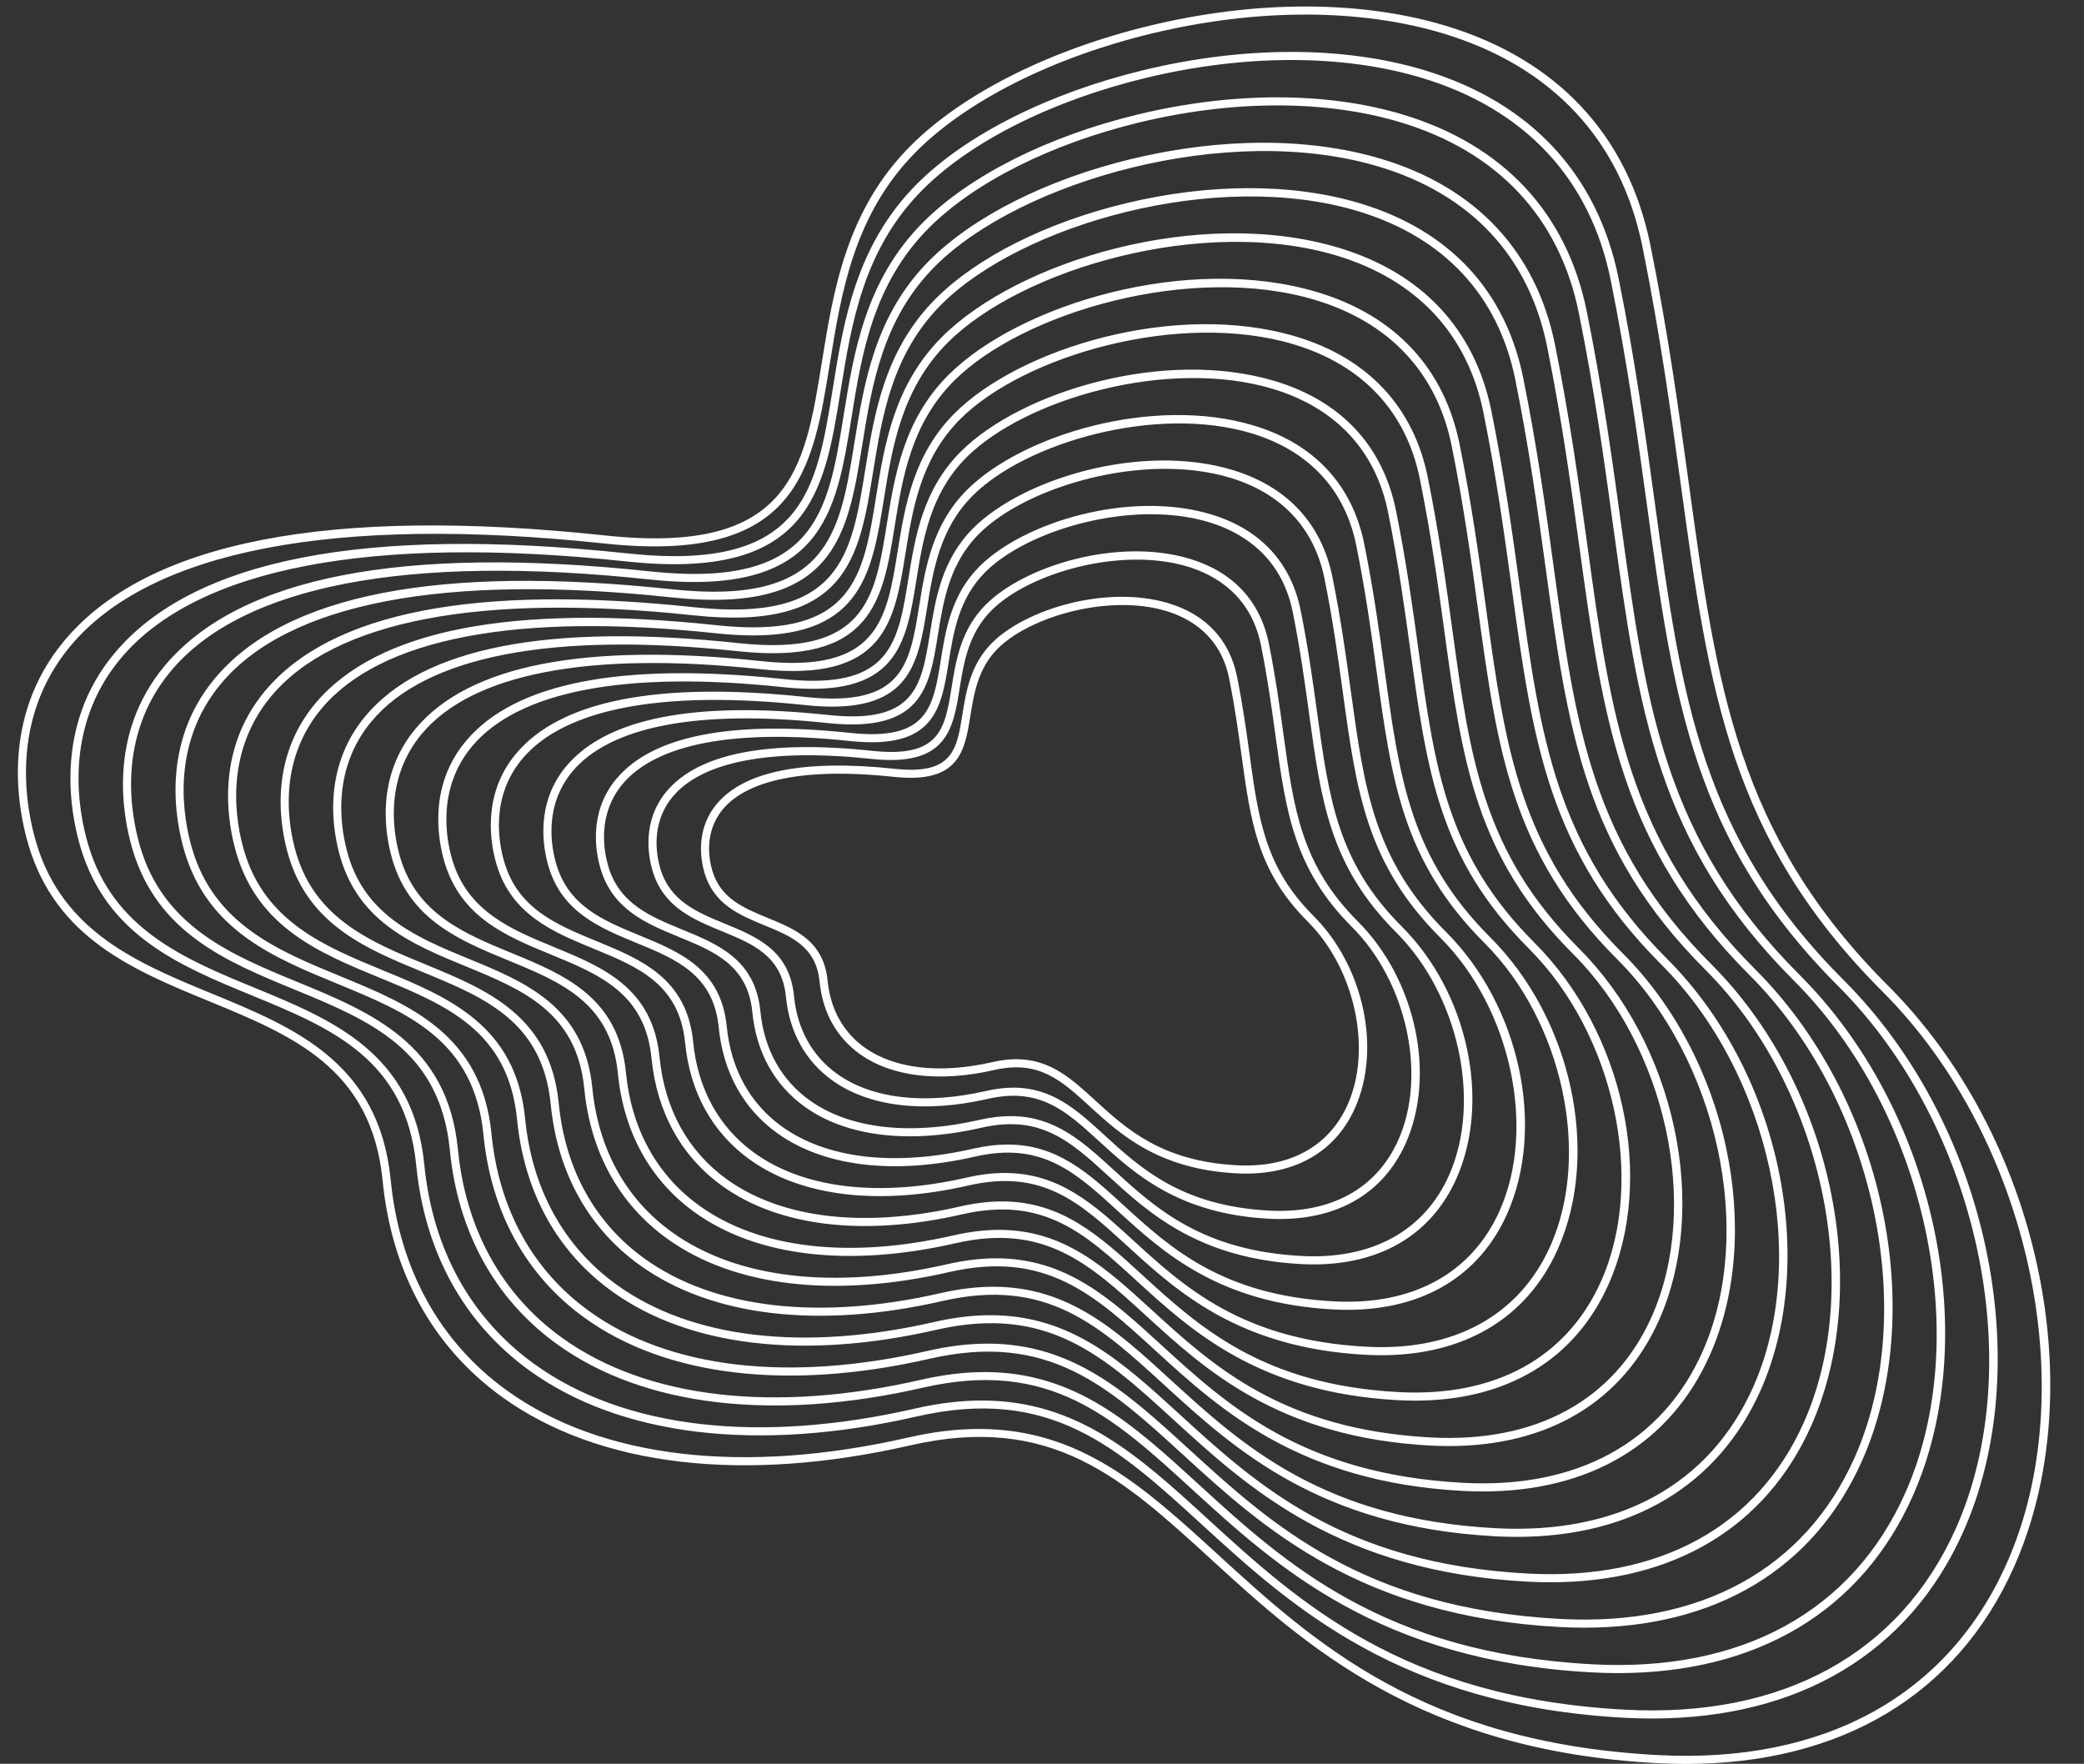
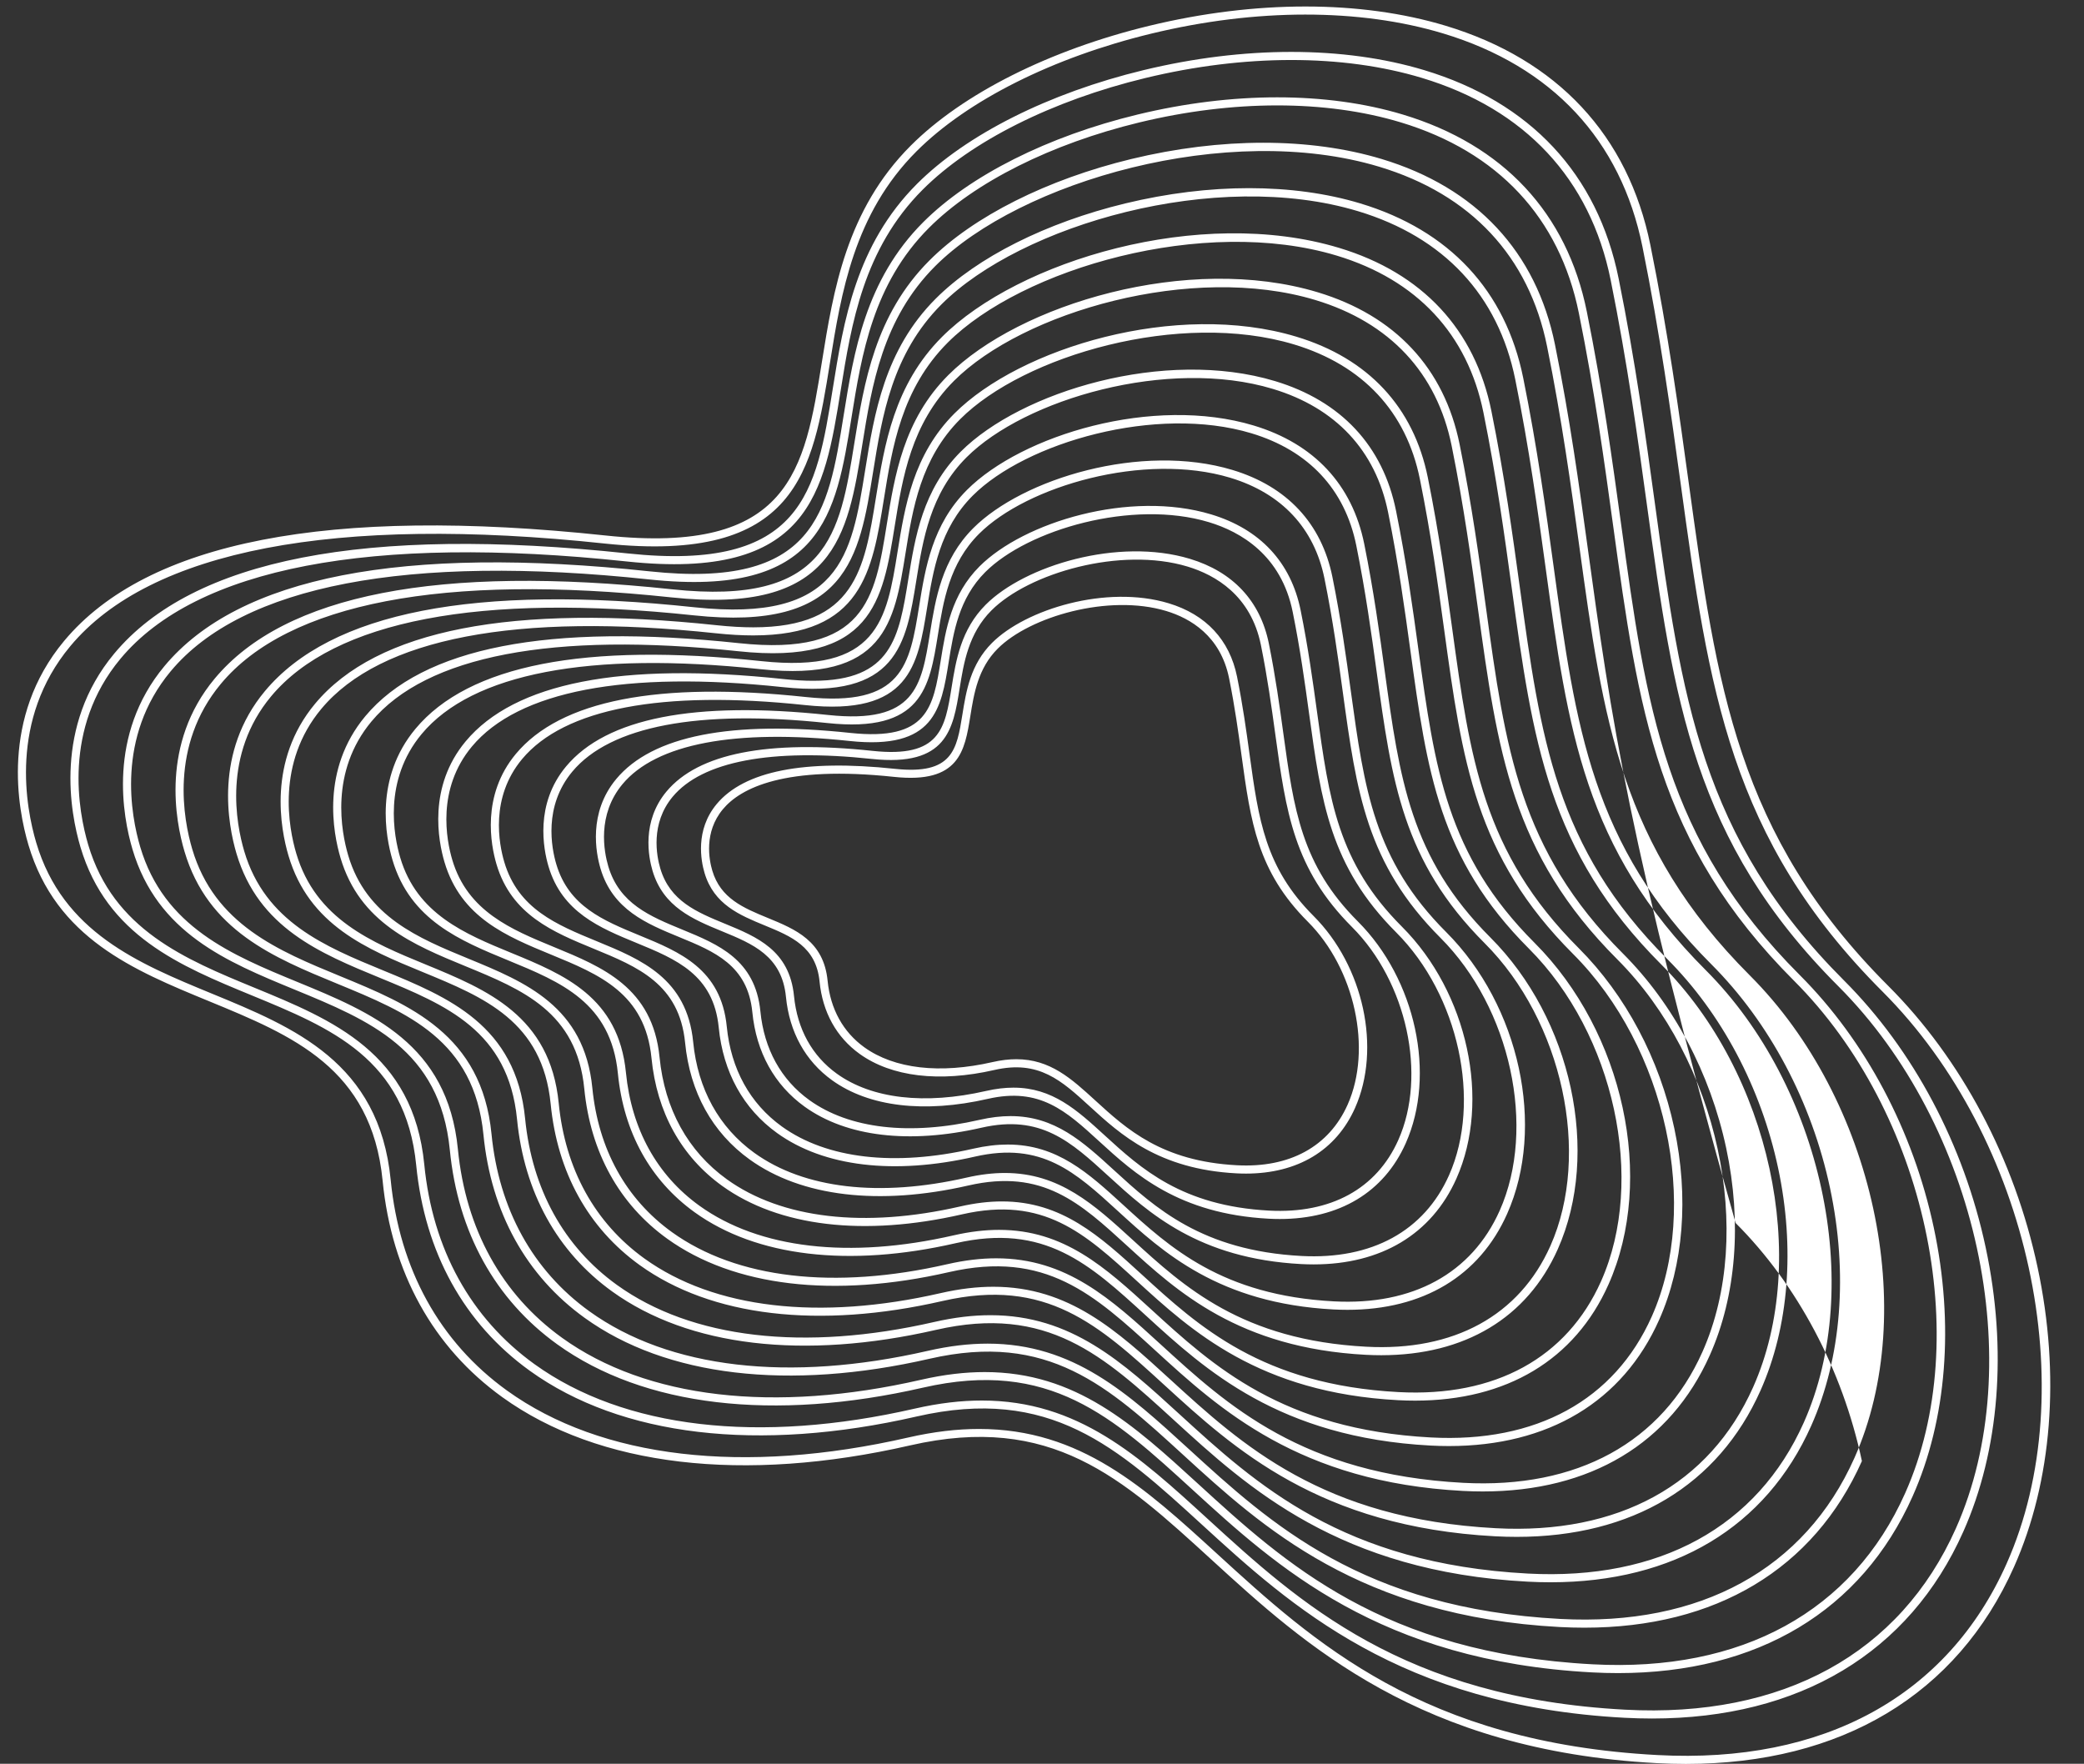
<svg xmlns="http://www.w3.org/2000/svg" height="433.9" preserveAspectRatio="xMidYMid meet" version="1.0" viewBox="-4.4 -1.6 512.7 433.9" width="512.7" zoomAndPan="magnify">
  <rect x="-4.4" y="-1.6" width="512.7" height="433.9" fill="#333333" stroke="none" />
  <g id="change1_1">
-     <path d="M496.886,310.198c-5.684-26.658-18.737-51.263-36.758-69.283c-37.172-37.172-42.17-73.524-49.087-123.838 c-2.374-17.272-5.066-36.849-9.413-58.356c-5.463-27.025-22.891-45.695-50.399-53.993c-20.905-6.304-46.771-6.303-72.839,0.006 c-24.512,5.933-45.916,16.68-58.723,29.488c-15.865,15.865-19.05,35.688-21.859,53.178c-4.271,26.592-7.658,47.595-53.274,42.728 c-67.983-7.25-112.785,1.485-133.171,25.961c-15.73,18.885-11.372,41.366-8.768,50.154c6.809,22.979,25.918,30.842,44.398,38.445 c20.577,8.466,40.013,16.463,42.734,44.135c2.222,22.591,12.407,41.017,29.454,53.286c23.673,17.039,59.295,21.254,100.311,11.863 c34.728-7.951,52.133,7.967,74.166,28.12c22.867,20.917,51.327,46.951,109.58,50.047c2.409,0.127,4.778,0.192,7.116,0.192 c38.203-0.002,66.714-17.031,80.716-48.446C500.459,362.818,502.524,336.65,496.886,310.198z M489.252,383.073 c-14.497,32.531-45.001,49.272-85.907,47.075c-57.54-3.058-84.529-27.746-108.341-49.527c-17.775-16.26-33.551-30.692-58.555-30.692 c-5.341,0-11.107,0.659-17.4,2.1c-40.446,9.258-75.502,5.162-98.702-11.538c-16.569-11.925-26.471-29.859-28.636-51.864 c-2.839-28.864-23.743-37.465-43.959-45.783c-18.047-7.426-36.708-15.103-43.246-37.169c-2.513-8.481-6.726-30.167,8.389-48.313 c19.653-23.595,65.103-32.329,131.428-25.255c47.506,5.068,51.19-17.852,55.452-44.393c2.762-17.192,5.892-36.677,21.3-52.086 c12.556-12.556,33.617-23.112,57.782-28.961c25.727-6.227,51.225-6.238,71.795-0.034c26.762,8.073,43.714,26.22,49.022,52.481 c4.335,21.445,7.022,40.989,9.393,58.232c6.969,50.699,12.006,87.329,49.652,124.975 C494.893,278.497,508.305,340.322,489.252,383.073z M449.254,239.593c-35.231-35.231-39.968-69.688-46.524-117.378 c-2.252-16.377-4.803-34.938-8.925-55.33c-5.184-25.641-21.719-43.356-47.819-51.229c-19.824-5.98-44.358-5.979-69.084,0.004 c-23.248,5.626-43.549,15.821-55.698,27.97c-15.053,15.053-18.073,33.856-20.738,50.446c-4.046,25.184-7.255,45.071-50.451,40.467 c-64.468-6.872-106.961,1.412-126.303,24.632c-14.928,17.923-10.792,39.257-8.322,47.597c6.463,21.81,24.591,29.27,42.123,36.484 c19.494,8.021,37.906,15.596,40.483,41.799c2.108,21.434,11.772,38.916,27.946,50.558c22.455,16.163,56.245,20.159,95.145,11.254 c32.897-7.534,49.391,7.552,70.268,26.648c21.687,19.837,48.676,44.526,103.924,47.463c2.286,0.121,4.532,0.182,6.75,0.181 c36.24-0.002,63.29-16.158,76.572-45.962c8.905-19.981,10.863-44.803,5.515-69.892C478.727,280.022,466.345,256.685,449.254,239.593 z M476.782,374.386c-13.736,30.822-42.639,46.68-81.397,44.602c-54.534-2.899-80.115-26.297-102.684-46.943 c-16.861-15.423-31.822-29.112-55.546-29.112c-5.068,0-10.54,0.626-16.512,1.993c-38.335,8.775-71.552,4.894-93.535-10.929 c-15.697-11.298-25.077-28.288-27.128-49.136c-2.694-27.395-22.527-35.556-41.707-43.447c-17.099-7.036-34.78-14.311-40.972-35.207 c-2.38-8.033-6.371-28.571,7.942-45.756c18.622-22.356,61.69-30.626,124.56-23.926c45.086,4.811,48.585-16.944,52.63-42.131 c2.618-16.292,5.583-34.756,20.18-49.353c11.897-11.897,31.856-21.9,54.759-27.443c24.382-5.9,48.545-5.913,68.04-0.032 c25.353,7.647,41.412,24.839,46.44,49.716c4.11,20.331,6.656,38.859,8.904,55.206c6.61,48.075,11.385,82.811,47.089,118.515 C482.127,275.283,494.837,333.872,476.782,374.386z M394.419,127.352c-2.128-15.481-4.541-33.026-8.436-52.303 c-4.903-24.258-20.546-41.016-45.236-48.464c-18.749-5.655-41.95-5.655-65.33,0.003c-21.984,5.321-41.184,14.962-52.674,26.453 c-14.241,14.241-17.097,32.024-19.618,47.713c-3.82,23.777-6.848,42.551-47.629,38.205c-60.959-6.504-101.14,1.339-119.434,23.301 c-14.129,16.963-10.215,37.15-7.877,45.042c6.116,20.64,23.264,27.696,39.848,34.52c18.411,7.575,35.8,14.73,38.233,39.466 c1.994,20.276,11.137,36.814,26.438,47.827c21.238,15.287,53.194,19.069,89.977,10.647c31.08-7.111,46.652,7.137,66.372,25.176 c20.506,18.757,46.025,42.1,98.266,44.877c2.162,0.115,4.287,0.171,6.385,0.171c34.277-0.001,59.862-15.283,72.426-43.475 c8.423-18.898,10.275-42.372,5.217-66.1c-5.096-23.908-16.805-45.976-32.968-62.14C405.092,204.984,400.615,172.421,394.419,127.352 z M464.312,365.701c-12.975,29.111-40.257,44.082-76.887,42.125c-51.528-2.738-75.7-24.849-97.026-44.357 c-15.947-14.587-30.098-27.534-52.537-27.534c-4.795,0-9.973,0.592-15.624,1.886c-36.22,8.29-67.602,4.625-88.37-10.322 c-14.823-10.67-23.683-26.716-25.619-46.405c-2.55-25.929-21.313-33.648-39.458-41.114c-16.15-6.646-32.85-13.517-38.695-33.243 c-2.247-7.585-6.015-26.978,7.498-43.201c17.59-21.118,58.291-28.927,117.69-22.596c42.672,4.554,45.978-16.033,49.808-39.87 c2.472-15.391,5.274-32.836,19.059-46.621c11.239-11.239,30.096-20.688,51.735-25.925c23.04-5.577,45.868-5.587,64.286-0.032 c23.944,7.223,39.11,23.459,43.859,46.952c3.884,19.215,6.292,36.728,8.416,52.179c6.249,45.454,10.764,78.296,44.526,112.057 C469.361,272.07,481.371,327.425,464.312,365.701z M386.108,132.49c-2.005-14.584-4.278-31.114-7.948-49.276 c-4.624-22.874-19.374-38.678-42.655-45.701c-17.673-5.33-39.541-5.329-61.576,0.002c-20.722,5.015-38.818,14.104-49.65,24.936 c-13.429,13.429-16.122,30.191-18.497,44.979c-3.591,22.369-6.441,40.033-44.806,35.945c-57.449-6.128-95.319,1.266-112.565,21.973 c-13.327,16.001-9.636,35.042-7.431,42.485c5.769,19.471,21.937,26.123,37.572,32.557c17.328,7.129,33.694,13.863,35.983,37.131 c1.88,19.118,10.501,34.712,24.931,45.098c20.022,14.411,50.138,17.977,84.812,10.04c29.241-6.692,43.907,6.72,62.474,23.703 c19.324,17.676,43.373,39.675,92.609,42.293c2.036,0.108,4.042,0.161,6.018,0.161c32.318,0,56.436-14.41,68.282-40.992 c7.939-17.814,9.686-39.941,4.919-62.305c-4.804-22.534-15.84-43.333-31.074-58.568C396.16,205.606,391.944,174.937,386.108,132.49z M451.842,357.013c-12.212,27.401-37.911,41.488-72.377,39.652c-48.523-2.579-71.286-23.401-91.37-41.772 c-15.031-13.749-28.372-25.954-49.528-25.954c-4.523,0-9.405,0.558-14.736,1.779c-34.102,7.805-63.652,4.356-83.203-9.715 c-13.952-10.041-22.29-25.145-24.113-43.676c-2.406-24.461-20.097-31.74-37.206-38.779c-15.203-6.256-30.922-12.723-36.42-31.28 c-2.115-7.136-5.66-25.382,7.051-40.644c16.558-19.879,54.877-27.234,110.822-21.267c40.272,4.298,43.373-15.124,46.985-37.609 c2.328-14.49,4.966-30.914,17.939-43.887c20.815-20.814,71.956-35.687,109.241-24.439c22.536,6.798,36.809,22.078,41.278,44.188 c3.658,18.1,5.927,34.597,7.928,49.152c5.889,42.832,10.143,73.779,41.963,105.599C456.595,268.857,467.903,320.976,451.842,357.013 z M377.797,137.628c-1.882-13.688-4.014-29.202-7.46-46.249c-4.344-21.491-18.202-36.339-40.075-42.937 c-16.598-5.008-37.131-5.005-57.821,0c-19.457,4.71-36.451,13.245-46.625,23.419c-12.618,12.617-15.146,28.359-17.378,42.248 c-3.366,20.96-6.025,37.509-41.983,33.682c-53.938-5.753-89.495,1.194-105.695,20.642c-12.528,15.04-9.059,32.934-6.986,39.93 c5.423,18.302,20.61,24.551,35.297,30.594c16.244,6.684,31.587,12.996,33.732,34.798c1.766,17.96,9.866,32.611,23.423,42.368 c18.806,13.534,47.091,16.883,79.645,9.431c27.411-6.277,41.167,6.305,58.578,22.231c18.143,16.596,40.723,37.251,86.952,39.708 c1.912,0.101,3.796,0.152,5.651,0.152c30.356,0,53.01-13.536,64.139-38.507c7.457-16.731,9.097-37.51,4.62-58.512 c-4.51-21.16-14.874-40.692-29.179-54.998C387.228,206.226,383.272,177.453,377.797,137.628z M439.372,348.328 c-11.45,25.69-35.545,38.889-67.866,37.176c-45.516-2.419-66.871-21.953-85.712-39.188c-14.116-12.913-26.646-24.374-46.519-24.374 c-4.251,0-8.838,0.524-13.848,1.671c-31.991,7.321-59.704,4.087-78.036-9.108c-13.079-9.413-20.896-23.572-22.605-40.945 c-2.262-22.993-18.882-29.832-34.955-36.446c-14.254-5.864-28.994-11.929-34.145-29.318c-1.981-6.688-5.305-23.788,6.606-38.089 c15.526-18.64,51.476-25.531,103.953-19.937c37.846,4.04,40.767-14.215,44.163-35.346c2.183-13.591,4.656-28.994,16.818-41.155 c19.521-19.521,67.488-33.47,102.462-22.921c21.126,6.373,34.508,20.697,38.697,41.425c3.434,16.985,5.562,32.466,7.439,46.125 c5.528,40.21,9.522,69.262,39.4,99.139C443.828,265.643,454.435,314.528,439.372,348.328z M369.487,142.767 c-1.759-12.792-3.753-27.291-6.972-43.223c-4.064-20.108-17.029-33.999-37.492-40.172c-34.304-10.349-79.004,3.236-97.668,21.901 c-11.806,11.806-14.17,26.527-16.256,39.515c-2.834,17.642-5.125,31.94-30.184,31.938c-2.714,0-5.699-0.168-8.976-0.517 c-50.425-5.377-83.675,1.122-98.828,19.313c-11.726,14.078-8.48,30.825-6.541,37.373c5.077,17.132,19.283,22.978,33.023,28.631 c15.161,6.238,29.481,12.131,31.481,32.463c1.653,16.803,9.23,30.509,21.914,39.638c17.589,12.66,44.039,15.796,74.479,8.825 c25.584-5.856,38.424,5.889,54.681,20.759c16.961,15.516,38.071,34.825,81.294,37.123c1.789,0.094,3.55,0.142,5.286,0.142 c28.393,0,49.584-12.663,59.995-36.022c6.972-15.646,8.507-35.079,4.321-54.717c-4.218-19.785-13.908-38.049-27.286-51.426 C378.296,206.847,374.601,179.969,369.487,142.767z M426.902,339.641c-10.687,23.981-33.171,36.318-63.356,34.702 c-42.51-2.259-62.457-20.505-80.055-36.602c-13.201-12.076-24.919-22.795-43.509-22.795c-3.977,0-8.271,0.49-12.96,1.564 c-29.871,6.839-55.752,3.821-72.871-8.501c-12.206-8.786-19.5-22-21.095-38.216c-2.117-21.525-17.667-27.924-32.706-34.111 c-13.306-5.474-27.065-11.136-31.87-27.355c-1.849-6.24-4.949-22.192,6.161-35.531c14.492-17.402,48.065-23.837,97.084-18.608 c3.347,0.357,6.397,0.528,9.187,0.527c26.748-0.002,29.275-15.702,32.152-33.612c2.038-12.69,4.348-27.074,15.698-38.423 c18.232-18.23,63.028-31.251,95.684-21.403c19.717,5.949,32.206,19.317,36.115,38.66c3.208,15.871,5.197,30.337,6.952,43.1 c5.168,37.588,8.901,64.745,36.836,92.679C431.061,262.431,440.968,308.079,426.902,339.641z M361.176,147.905 c-1.636-11.896-3.489-25.38-6.484-40.197c-3.785-18.725-15.858-31.661-34.914-37.41c-31.919-9.627-73.518,3.013-90.886,20.383 c-10.994,10.994-13.195,24.695-15.136,36.783c-2.914,18.145-5.223,32.475-36.338,29.159c-46.912-5.007-77.853,1.047-91.958,17.984 c-10.926,13.117-7.902,28.717-6.095,34.816c4.73,15.963,17.956,21.406,30.747,26.668c14.077,5.793,27.374,11.264,29.23,30.129 c1.539,15.645,8.595,28.408,20.406,36.909c16.372,11.782,40.986,14.702,69.313,8.217c23.755-5.439,35.682,5.473,50.783,19.287 c15.781,14.435,35.42,32.4,75.638,34.538c1.665,0.089,3.304,0.132,4.92,0.132c26.431-0.001,46.157-11.789,55.85-33.538 c6.49-14.562,7.919-32.647,4.022-50.923c-3.925-18.411-12.942-35.406-25.391-47.855C369.365,207.469,365.93,182.485,361.176,147.905 z M414.432,330.955c-9.926,22.27-30.815,33.718-58.845,32.226c-39.505-2.099-58.043-19.056-74.398-34.018 c-12.287-11.24-23.191-21.216-40.502-21.216c-3.704,0-7.704,0.457-12.071,1.457c-27.759,6.354-51.805,3.551-67.704-7.893 c-11.333-8.157-18.106-20.428-19.588-35.486c-1.973-20.057-16.452-26.015-30.455-31.777c-12.357-5.084-25.136-10.342-29.595-25.392 c-1.716-5.792-4.595-20.597,5.715-32.976c13.461-16.163,44.662-22.138,90.216-17.277c33.002,3.525,35.558-12.395,38.516-30.823 c1.894-11.79,4.041-25.152,14.578-35.691c16.936-16.937,58.556-29.037,88.903-19.884c18.308,5.523,29.905,17.936,33.535,35.897 c2.983,14.755,4.832,28.207,6.464,40.074c4.807,34.965,8.281,60.227,34.273,86.219C418.295,259.217,427.501,301.631,414.432,330.955 z M352.865,153.043c-1.513-11-3.227-23.469-5.996-37.171c-3.506-17.342-14.686-29.321-32.333-34.644 c-29.539-8.912-68.032,2.79-84.107,18.865c-10.182,10.181-12.219,22.863-14.016,34.05c-2.689,16.738-4.82,29.956-33.516,26.897 c-43.404-4.631-72.03,0.975-85.09,16.654c-10.125,12.156-7.324,26.61-5.65,32.26c4.384,14.794,16.629,19.833,28.472,24.705 c12.994,5.347,25.269,10.397,26.98,27.795c1.425,14.488,7.96,26.306,18.898,34.179c15.154,10.906,37.932,13.61,64.146,7.61 c21.931-5.019,32.941,5.059,46.887,17.814c14.598,13.355,32.768,29.975,69.98,31.954c1.542,0.082,3.057,0.123,4.553,0.123 c24.468-0.001,42.732-10.917,51.706-31.054c6.007-13.479,7.329-30.216,3.725-47.129c-3.632-17.037-11.977-32.764-23.497-44.284 C360.432,208.09,357.259,185.001,352.865,153.043z M401.961,322.268c-9.164,20.562-28.452,31.13-54.335,29.752 c-36.498-1.94-53.628-17.609-68.741-31.433c-11.372-10.402-21.467-19.636-37.492-19.636c-3.432,0-7.137,0.423-11.183,1.35 c-25.645,5.869-47.855,3.285-62.539-7.286c-10.46-7.529-16.711-18.855-18.079-32.756c-1.829-18.59-15.237-24.107-28.205-29.442 c-11.409-4.695-23.207-9.549-27.32-23.43c-1.584-5.343-4.239-19.002,5.27-30.419c12.43-14.922,41.25-20.435,83.347-15.949 c30.592,3.267,32.951-11.487,35.695-28.562c1.749-10.89,3.731-23.231,13.457-32.957c15.644-15.645,54.09-26.823,82.123-18.367 c16.9,5.098,27.605,16.556,30.955,33.133c2.758,13.64,4.467,26.076,5.975,37.048c4.446,32.343,7.659,55.71,31.709,79.76 C405.528,256.004,414.034,295.182,401.961,322.268z M344.554,158.18c-1.389-10.104-2.964-21.556-5.508-34.143 c-3.226-15.958-13.514-26.982-29.751-31.881c-27.157-8.19-62.549,2.567-77.329,17.346c-9.37,9.37-11.243,21.03-12.895,31.317 c-2.299,14.313-4.021,25.058-23.419,25.056c-2.19,0-4.608-0.137-7.274-0.421c-39.891-4.254-66.207,0.902-78.221,15.325 c-9.323,11.194-6.745,24.502-5.204,29.704c4.037,13.625,15.303,18.26,26.196,22.742c11.912,4.901,23.163,9.531,24.73,25.461 c1.311,13.33,7.325,24.205,17.39,31.45c13.937,10.031,34.881,12.519,58.98,7.003c20.099-4.6,30.197,4.642,42.988,16.342 c13.419,12.275,30.118,27.55,64.324,29.368c1.417,0.075,2.811,0.113,4.188,0.112c22.505-0.001,39.305-10.043,47.562-28.569 c11.577-25.975,3.762-62.109-18.176-84.047C351.501,208.711,348.587,187.515,344.554,158.18z M389.492,313.581 c-8.402,18.851-26.077,28.543-49.825,27.278c-33.492-1.78-49.213-16.16-63.084-28.848c-10.458-9.566-19.738-18.056-34.482-18.056 c-3.159,0-6.571,0.39-10.296,1.243c-23.531,5.385-43.906,3.013-57.372-6.678c-9.587-6.901-15.317-17.284-16.571-30.028 c-1.685-17.123-14.023-22.198-25.954-27.108c-10.462-4.304-21.278-8.755-25.044-21.467c-1.45-4.895-3.883-17.408,4.825-27.862 c11.397-13.685,37.841-18.739,76.478-14.62c28.168,3.003,30.346-10.576,32.872-26.3c1.605-9.989,3.423-21.31,12.337-30.224 c14.352-14.351,49.62-24.607,75.345-16.847c15.49,4.673,25.302,15.174,28.373,30.368c2.532,12.526,4.102,23.944,5.487,34.02 c4.086,29.72,7.039,51.194,29.146,73.302C392.763,252.789,400.567,288.733,389.492,313.581z M336.243,163.319 c-1.266-9.209-2.701-19.645-5.019-31.117c-2.946-14.575-12.342-24.644-27.17-29.117c-24.781-7.475-57.067,2.344-70.55,15.828 c-8.559,8.558-10.267,19.197-11.776,28.585c-2.324,14.466-4.013,24.911-27.87,22.373c-36.381-3.881-60.385,0.83-71.351,13.994 c-8.523,10.234-6.168,22.396-4.759,27.149c3.69,12.455,13.976,16.687,23.922,20.779c10.828,4.455,21.056,8.664,22.479,23.126 c1.197,12.172,6.689,22.103,15.882,28.719c12.721,9.157,31.833,11.426,53.812,6.395c18.268-4.182,27.456,4.226,39.092,14.87 c12.238,11.194,27.466,25.125,58.666,26.784c1.294,0.068,2.565,0.102,3.822,0.102c20.542-0.001,35.879-9.17,43.417-26.084 c10.564-23.7,3.436-56.666-16.58-76.682C342.57,209.332,339.916,190.032,336.243,163.319z M377.022,304.895 c-7.641,17.141-23.746,25.962-45.315,24.802c-30.487-1.62-44.798-14.712-57.426-26.263c-9.543-8.729-18.014-16.478-31.474-16.478 c-2.886,0-6.003,0.356-9.408,1.136c-21.416,4.902-39.956,2.746-52.204-6.07c-8.716-6.272-13.923-15.712-15.063-27.297 c-1.54-15.655-12.808-20.291-23.704-24.774c-9.951-4.094-19.349-7.962-22.769-19.503c-1.318-4.446-3.528-15.813,4.38-25.308 c10.366-12.445,34.435-17.039,69.608-13.289c25.744,2.748,27.742-9.666,30.05-24.038c1.459-9.089,3.114-19.39,11.216-27.493 c13.061-13.06,45.155-22.391,68.566-15.329c14.082,4.248,23.001,13.794,25.792,27.605c2.306,11.41,3.737,21.814,4.999,30.993 c3.725,27.099,6.418,46.678,26.583,66.843C379.997,249.576,387.098,282.285,377.022,304.895z M327.932,168.456 c-1.143-8.312-2.438-17.734-4.531-28.09c-2.666-13.191-11.17-22.304-24.589-26.352c-22.393-6.757-51.581,2.12-63.771,14.31 c-7.747,7.746-9.291,17.365-10.654,25.852c-2.089,13.003-3.596,22.393-25.048,20.112c-32.866-3.505-54.563,0.756-64.482,12.666 c-7.723,9.272-5.589,20.287-4.314,24.592c3.344,11.285,12.648,15.114,21.646,18.816c9.746,4.01,18.95,7.797,20.229,20.792 c1.084,11.014,6.054,20.001,14.375,25.99c11.504,8.281,28.783,10.336,48.646,5.788c16.434-3.76,24.715,3.81,35.196,13.398 c11.056,10.113,24.815,22.699,53.009,24.198c1.169,0.061,2.32,0.092,3.454,0.092c18.582,0,32.455-8.296,39.275-23.6 c9.548-21.426,3.107-51.225-14.985-69.316C333.637,209.953,331.244,192.547,327.932,168.456z M364.552,296.208 c-6.877,15.432-21.375,23.369-40.804,22.329c-27.481-1.46-40.385-13.264-51.77-23.678c-8.628-7.893-16.287-14.899-28.464-14.899 c-2.614,0-5.436,0.323-8.519,1.029c-19.303,4.418-36.007,2.478-47.038-5.463c-7.843-5.645-12.53-14.14-13.557-24.568 c-1.395-14.187-11.592-18.382-21.453-22.439c-8.959-3.687-17.42-7.168-20.493-17.54c-1.185-3.998-3.173-14.218,3.934-22.751 c9.334-11.206,31.029-15.341,62.74-11.96c23.324,2.493,25.136-8.756,27.227-21.776c1.315-8.188,2.805-17.469,10.096-24.759 c11.767-11.767,40.69-20.173,61.788-13.812c12.672,3.824,20.699,12.413,23.211,24.84c2.082,10.295,3.371,19.684,4.51,27.966 c3.366,24.476,5.796,42.16,24.02,60.384C367.23,246.362,373.631,275.836,364.552,296.208z M319.621,173.594 c-1.019-7.416-2.175-15.821-4.043-25.063c-2.387-11.809-9.998-19.965-22.009-23.588c-20.011-6.041-46.096,1.897-56.991,12.791 c-6.934,6.934-8.316,15.533-9.535,23.119c-1.853,11.541-3.192,19.874-22.225,17.85c-29.36-3.132-48.741,0.683-57.614,11.336 c-6.922,8.311-5.011,18.179-3.868,22.036c2.998,10.116,11.321,13.541,19.371,16.853c8.663,3.564,16.844,6.931,17.979,18.458 c0.97,9.856,5.419,17.9,12.867,23.26c10.287,7.404,25.726,9.244,43.479,5.18c14.614-3.344,21.974,3.395,31.299,11.925 c9.875,9.033,22.164,20.274,47.352,21.613c1.046,0.055,2.075,0.083,3.089,0.083c16.619,0,29.027-7.423,35.129-21.115 c8.535-19.15,2.779-45.784-13.388-61.951C324.706,210.574,322.574,195.063,319.621,173.594z M352.082,287.523 c-6.114,13.721-19.01,20.774-36.294,19.852c-24.474-1.301-35.97-11.816-46.112-21.092c-7.714-7.056-14.56-13.319-25.456-13.319 c-2.34,0-4.868,0.29-7.632,0.922c-17.182,3.935-32.054,2.21-41.871-4.856c-6.969-5.016-11.136-12.567-12.048-21.837 c-1.251-12.72-10.377-16.475-19.202-20.106c-7.967-3.278-15.492-6.374-18.219-15.577c-1.051-3.549-2.818-12.624,3.489-20.194 c8.302-9.966,27.623-13.642,55.871-10.631c20.923,2.233,22.532-7.846,24.404-19.515c1.171-7.289,2.498-15.549,8.976-22.027 c10.477-10.476,36.228-17.957,55.008-12.293c7.855,2.37,17.81,8.123,20.63,22.077c1.856,9.179,3.007,17.553,4.022,24.939 c3.005,21.854,5.176,37.644,21.457,53.925C354.464,243.15,360.164,269.387,352.082,287.523z M311.311,178.732 c-0.896-6.519-1.912-13.91-3.554-22.036c-2.108-10.426-8.825-17.627-19.428-20.825c-17.628-5.319-40.612,1.673-50.212,11.273 c-6.122,6.122-7.34,13.701-8.414,20.387c-1.619,10.079-2.804,17.355-19.403,15.589c-25.849-2.757-42.918,0.611-50.743,10.006 c-6.122,7.349-4.434,16.07-3.424,19.48c2.651,8.947,9.994,11.968,17.095,14.89c7.579,3.119,14.739,6.064,15.728,16.124 c0.855,8.699,4.783,15.798,11.358,20.531c9.07,6.527,22.678,8.152,38.314,4.572c12.774-2.922,19.231,2.978,27.4,10.454 c8.694,7.952,19.514,17.849,41.695,19.028c0.921,0.049,1.829,0.073,2.723,0.073c14.657,0,25.602-6.549,30.986-18.63 c7.521-16.876,2.451-40.342-11.792-54.586C315.774,211.195,313.902,197.579,311.311,178.732z M339.612,278.835 c-5.352,12.011-16.624,18.181-31.783,17.378c-21.469-1.141-31.556-10.367-40.455-18.508c-6.799-6.22-12.834-11.741-22.446-11.741 c-2.068,0-4.301,0.256-6.744,0.815c-15.069,3.448-28.107,1.942-36.706-4.248c-6.097-4.388-9.742-10.996-10.539-19.108 c-1.106-11.252-9.162-14.566-16.952-17.771c-6.974-2.87-13.563-5.58-15.943-13.614c-0.919-3.101-2.462-11.029,3.044-17.639 c7.27-8.728,24.216-11.944,49.001-9.3c18.496,1.975,19.993-7.367,21.582-17.253c1.026-6.388,2.19-13.628,7.856-19.295 c9.184-9.183,31.761-15.741,48.229-10.775c6.872,2.074,15.583,7.108,18.05,19.313c1.63,8.065,2.642,15.421,3.534,21.912 c2.645,19.232,4.554,33.128,18.894,47.466C341.698,239.937,346.697,262.938,339.612,278.835z M303,183.87 c-0.773-5.624-1.649-11.998-3.066-19.01c-1.828-9.041-7.653-15.287-16.846-18.06c-15.25-4.6-35.129,1.449-43.434,9.754 c-5.311,5.311-6.364,11.869-7.293,17.655c-1.384,8.615-2.393,14.833-16.581,13.327c-22.335-2.382-37.096,0.536-43.875,8.676 c-5.321,6.388-3.855,13.963-2.978,16.924c2.305,7.778,8.668,10.395,14.821,12.927c6.496,2.673,12.632,5.197,13.477,13.789 c0.741,7.541,4.148,13.697,9.85,17.801c7.854,5.653,19.627,7.064,33.148,3.966c10.951-2.506,16.488,2.563,23.505,8.981 c7.512,6.872,16.861,15.424,36.037,16.444c0.798,0.042,1.583,0.063,2.357,0.063c12.694-0.001,22.175-5.676,26.841-16.146 c6.507-14.6,2.123-34.901-10.196-47.221C306.842,211.817,305.23,200.093,303,183.87z M327.141,270.15 c-4.591,10.301-14.269,15.609-27.273,14.903c-18.463-0.98-27.141-8.919-34.798-15.923c-5.884-5.382-11.107-10.16-19.438-10.16 c-1.795,0-3.734,0.222-5.855,0.707c-12.958,2.965-24.157,1.672-31.541-3.641c-5.223-3.76-8.347-9.424-9.031-16.379 c-0.962-9.784-7.947-12.658-14.702-15.437c-5.983-2.462-11.635-4.787-13.669-11.651c-0.786-2.654-2.107-9.434,2.599-15.083 c4.349-5.223,15.194-10.846,42.132-7.97c16.074,1.716,17.379-6.401,18.76-14.992c0.881-5.487,1.88-11.707,6.735-16.561 c7.892-7.891,27.297-13.526,41.449-9.255c5.891,1.776,13.355,6.09,15.469,16.548c1.405,6.95,2.277,13.291,3.046,18.886 c2.284,16.609,3.934,28.61,16.331,41.007C328.931,236.723,333.23,256.49,327.141,270.15z" fill="#FFF" />
+     <path d="M496.886,310.198c-5.684-26.658-18.737-51.263-36.758-69.283c-37.172-37.172-42.17-73.524-49.087-123.838 c-2.374-17.272-5.066-36.849-9.413-58.356c-5.463-27.025-22.891-45.695-50.399-53.993c-20.905-6.304-46.771-6.303-72.839,0.006 c-24.512,5.933-45.916,16.68-58.723,29.488c-15.865,15.865-19.05,35.688-21.859,53.178c-4.271,26.592-7.658,47.595-53.274,42.728 c-67.983-7.25-112.785,1.485-133.171,25.961c-15.73,18.885-11.372,41.366-8.768,50.154c6.809,22.979,25.918,30.842,44.398,38.445 c20.577,8.466,40.013,16.463,42.734,44.135c2.222,22.591,12.407,41.017,29.454,53.286c23.673,17.039,59.295,21.254,100.311,11.863 c34.728-7.951,52.133,7.967,74.166,28.12c22.867,20.917,51.327,46.951,109.58,50.047c2.409,0.127,4.778,0.192,7.116,0.192 c38.203-0.002,66.714-17.031,80.716-48.446C500.459,362.818,502.524,336.65,496.886,310.198z M489.252,383.073 c-14.497,32.531-45.001,49.272-85.907,47.075c-57.54-3.058-84.529-27.746-108.341-49.527c-17.775-16.26-33.551-30.692-58.555-30.692 c-5.341,0-11.107,0.659-17.4,2.1c-40.446,9.258-75.502,5.162-98.702-11.538c-16.569-11.925-26.471-29.859-28.636-51.864 c-2.839-28.864-23.743-37.465-43.959-45.783c-18.047-7.426-36.708-15.103-43.246-37.169c-2.513-8.481-6.726-30.167,8.389-48.313 c19.653-23.595,65.103-32.329,131.428-25.255c47.506,5.068,51.19-17.852,55.452-44.393c2.762-17.192,5.892-36.677,21.3-52.086 c12.556-12.556,33.617-23.112,57.782-28.961c25.727-6.227,51.225-6.238,71.795-0.034c26.762,8.073,43.714,26.22,49.022,52.481 c4.335,21.445,7.022,40.989,9.393,58.232c6.969,50.699,12.006,87.329,49.652,124.975 C494.893,278.497,508.305,340.322,489.252,383.073z M449.254,239.593c-35.231-35.231-39.968-69.688-46.524-117.378 c-2.252-16.377-4.803-34.938-8.925-55.33c-5.184-25.641-21.719-43.356-47.819-51.229c-19.824-5.98-44.358-5.979-69.084,0.004 c-23.248,5.626-43.549,15.821-55.698,27.97c-15.053,15.053-18.073,33.856-20.738,50.446c-4.046,25.184-7.255,45.071-50.451,40.467 c-64.468-6.872-106.961,1.412-126.303,24.632c-14.928,17.923-10.792,39.257-8.322,47.597c6.463,21.81,24.591,29.27,42.123,36.484 c19.494,8.021,37.906,15.596,40.483,41.799c2.108,21.434,11.772,38.916,27.946,50.558c22.455,16.163,56.245,20.159,95.145,11.254 c32.897-7.534,49.391,7.552,70.268,26.648c21.687,19.837,48.676,44.526,103.924,47.463c2.286,0.121,4.532,0.182,6.75,0.181 c36.24-0.002,63.29-16.158,76.572-45.962c8.905-19.981,10.863-44.803,5.515-69.892C478.727,280.022,466.345,256.685,449.254,239.593 z M476.782,374.386c-13.736,30.822-42.639,46.68-81.397,44.602c-54.534-2.899-80.115-26.297-102.684-46.943 c-16.861-15.423-31.822-29.112-55.546-29.112c-5.068,0-10.54,0.626-16.512,1.993c-38.335,8.775-71.552,4.894-93.535-10.929 c-15.697-11.298-25.077-28.288-27.128-49.136c-2.694-27.395-22.527-35.556-41.707-43.447c-17.099-7.036-34.78-14.311-40.972-35.207 c-2.38-8.033-6.371-28.571,7.942-45.756c18.622-22.356,61.69-30.626,124.56-23.926c45.086,4.811,48.585-16.944,52.63-42.131 c2.618-16.292,5.583-34.756,20.18-49.353c11.897-11.897,31.856-21.9,54.759-27.443c24.382-5.9,48.545-5.913,68.04-0.032 c25.353,7.647,41.412,24.839,46.44,49.716c4.11,20.331,6.656,38.859,8.904,55.206c6.61,48.075,11.385,82.811,47.089,118.515 C482.127,275.283,494.837,333.872,476.782,374.386z M394.419,127.352c-2.128-15.481-4.541-33.026-8.436-52.303 c-4.903-24.258-20.546-41.016-45.236-48.464c-18.749-5.655-41.95-5.655-65.33,0.003c-21.984,5.321-41.184,14.962-52.674,26.453 c-14.241,14.241-17.097,32.024-19.618,47.713c-3.82,23.777-6.848,42.551-47.629,38.205c-60.959-6.504-101.14,1.339-119.434,23.301 c-14.129,16.963-10.215,37.15-7.877,45.042c6.116,20.64,23.264,27.696,39.848,34.52c18.411,7.575,35.8,14.73,38.233,39.466 c1.994,20.276,11.137,36.814,26.438,47.827c21.238,15.287,53.194,19.069,89.977,10.647c31.08-7.111,46.652,7.137,66.372,25.176 c20.506,18.757,46.025,42.1,98.266,44.877c2.162,0.115,4.287,0.171,6.385,0.171c34.277-0.001,59.862-15.283,72.426-43.475 c8.423-18.898,10.275-42.372,5.217-66.1c-5.096-23.908-16.805-45.976-32.968-62.14C405.092,204.984,400.615,172.421,394.419,127.352 z M464.312,365.701c-12.975,29.111-40.257,44.082-76.887,42.125c-51.528-2.738-75.7-24.849-97.026-44.357 c-15.947-14.587-30.098-27.534-52.537-27.534c-4.795,0-9.973,0.592-15.624,1.886c-36.22,8.29-67.602,4.625-88.37-10.322 c-14.823-10.67-23.683-26.716-25.619-46.405c-2.55-25.929-21.313-33.648-39.458-41.114c-16.15-6.646-32.85-13.517-38.695-33.243 c-2.247-7.585-6.015-26.978,7.498-43.201c17.59-21.118,58.291-28.927,117.69-22.596c42.672,4.554,45.978-16.033,49.808-39.87 c2.472-15.391,5.274-32.836,19.059-46.621c11.239-11.239,30.096-20.688,51.735-25.925c23.04-5.577,45.868-5.587,64.286-0.032 c23.944,7.223,39.11,23.459,43.859,46.952c3.884,19.215,6.292,36.728,8.416,52.179c6.249,45.454,10.764,78.296,44.526,112.057 C469.361,272.07,481.371,327.425,464.312,365.701z M386.108,132.49c-2.005-14.584-4.278-31.114-7.948-49.276 c-4.624-22.874-19.374-38.678-42.655-45.701c-17.673-5.33-39.541-5.329-61.576,0.002c-20.722,5.015-38.818,14.104-49.65,24.936 c-13.429,13.429-16.122,30.191-18.497,44.979c-3.591,22.369-6.441,40.033-44.806,35.945c-57.449-6.128-95.319,1.266-112.565,21.973 c-13.327,16.001-9.636,35.042-7.431,42.485c5.769,19.471,21.937,26.123,37.572,32.557c17.328,7.129,33.694,13.863,35.983,37.131 c1.88,19.118,10.501,34.712,24.931,45.098c20.022,14.411,50.138,17.977,84.812,10.04c29.241-6.692,43.907,6.72,62.474,23.703 c19.324,17.676,43.373,39.675,92.609,42.293c2.036,0.108,4.042,0.161,6.018,0.161c32.318,0,56.436-14.41,68.282-40.992 c-4.804-22.534-15.84-43.333-31.074-58.568C396.16,205.606,391.944,174.937,386.108,132.49z M451.842,357.013c-12.212,27.401-37.911,41.488-72.377,39.652c-48.523-2.579-71.286-23.401-91.37-41.772 c-15.031-13.749-28.372-25.954-49.528-25.954c-4.523,0-9.405,0.558-14.736,1.779c-34.102,7.805-63.652,4.356-83.203-9.715 c-13.952-10.041-22.29-25.145-24.113-43.676c-2.406-24.461-20.097-31.74-37.206-38.779c-15.203-6.256-30.922-12.723-36.42-31.28 c-2.115-7.136-5.66-25.382,7.051-40.644c16.558-19.879,54.877-27.234,110.822-21.267c40.272,4.298,43.373-15.124,46.985-37.609 c2.328-14.49,4.966-30.914,17.939-43.887c20.815-20.814,71.956-35.687,109.241-24.439c22.536,6.798,36.809,22.078,41.278,44.188 c3.658,18.1,5.927,34.597,7.928,49.152c5.889,42.832,10.143,73.779,41.963,105.599C456.595,268.857,467.903,320.976,451.842,357.013 z M377.797,137.628c-1.882-13.688-4.014-29.202-7.46-46.249c-4.344-21.491-18.202-36.339-40.075-42.937 c-16.598-5.008-37.131-5.005-57.821,0c-19.457,4.71-36.451,13.245-46.625,23.419c-12.618,12.617-15.146,28.359-17.378,42.248 c-3.366,20.96-6.025,37.509-41.983,33.682c-53.938-5.753-89.495,1.194-105.695,20.642c-12.528,15.04-9.059,32.934-6.986,39.93 c5.423,18.302,20.61,24.551,35.297,30.594c16.244,6.684,31.587,12.996,33.732,34.798c1.766,17.96,9.866,32.611,23.423,42.368 c18.806,13.534,47.091,16.883,79.645,9.431c27.411-6.277,41.167,6.305,58.578,22.231c18.143,16.596,40.723,37.251,86.952,39.708 c1.912,0.101,3.796,0.152,5.651,0.152c30.356,0,53.01-13.536,64.139-38.507c7.457-16.731,9.097-37.51,4.62-58.512 c-4.51-21.16-14.874-40.692-29.179-54.998C387.228,206.226,383.272,177.453,377.797,137.628z M439.372,348.328 c-11.45,25.69-35.545,38.889-67.866,37.176c-45.516-2.419-66.871-21.953-85.712-39.188c-14.116-12.913-26.646-24.374-46.519-24.374 c-4.251,0-8.838,0.524-13.848,1.671c-31.991,7.321-59.704,4.087-78.036-9.108c-13.079-9.413-20.896-23.572-22.605-40.945 c-2.262-22.993-18.882-29.832-34.955-36.446c-14.254-5.864-28.994-11.929-34.145-29.318c-1.981-6.688-5.305-23.788,6.606-38.089 c15.526-18.64,51.476-25.531,103.953-19.937c37.846,4.04,40.767-14.215,44.163-35.346c2.183-13.591,4.656-28.994,16.818-41.155 c19.521-19.521,67.488-33.47,102.462-22.921c21.126,6.373,34.508,20.697,38.697,41.425c3.434,16.985,5.562,32.466,7.439,46.125 c5.528,40.21,9.522,69.262,39.4,99.139C443.828,265.643,454.435,314.528,439.372,348.328z M369.487,142.767 c-1.759-12.792-3.753-27.291-6.972-43.223c-4.064-20.108-17.029-33.999-37.492-40.172c-34.304-10.349-79.004,3.236-97.668,21.901 c-11.806,11.806-14.17,26.527-16.256,39.515c-2.834,17.642-5.125,31.94-30.184,31.938c-2.714,0-5.699-0.168-8.976-0.517 c-50.425-5.377-83.675,1.122-98.828,19.313c-11.726,14.078-8.48,30.825-6.541,37.373c5.077,17.132,19.283,22.978,33.023,28.631 c15.161,6.238,29.481,12.131,31.481,32.463c1.653,16.803,9.23,30.509,21.914,39.638c17.589,12.66,44.039,15.796,74.479,8.825 c25.584-5.856,38.424,5.889,54.681,20.759c16.961,15.516,38.071,34.825,81.294,37.123c1.789,0.094,3.55,0.142,5.286,0.142 c28.393,0,49.584-12.663,59.995-36.022c6.972-15.646,8.507-35.079,4.321-54.717c-4.218-19.785-13.908-38.049-27.286-51.426 C378.296,206.847,374.601,179.969,369.487,142.767z M426.902,339.641c-10.687,23.981-33.171,36.318-63.356,34.702 c-42.51-2.259-62.457-20.505-80.055-36.602c-13.201-12.076-24.919-22.795-43.509-22.795c-3.977,0-8.271,0.49-12.96,1.564 c-29.871,6.839-55.752,3.821-72.871-8.501c-12.206-8.786-19.5-22-21.095-38.216c-2.117-21.525-17.667-27.924-32.706-34.111 c-13.306-5.474-27.065-11.136-31.87-27.355c-1.849-6.24-4.949-22.192,6.161-35.531c14.492-17.402,48.065-23.837,97.084-18.608 c3.347,0.357,6.397,0.528,9.187,0.527c26.748-0.002,29.275-15.702,32.152-33.612c2.038-12.69,4.348-27.074,15.698-38.423 c18.232-18.23,63.028-31.251,95.684-21.403c19.717,5.949,32.206,19.317,36.115,38.66c3.208,15.871,5.197,30.337,6.952,43.1 c5.168,37.588,8.901,64.745,36.836,92.679C431.061,262.431,440.968,308.079,426.902,339.641z M361.176,147.905 c-1.636-11.896-3.489-25.38-6.484-40.197c-3.785-18.725-15.858-31.661-34.914-37.41c-31.919-9.627-73.518,3.013-90.886,20.383 c-10.994,10.994-13.195,24.695-15.136,36.783c-2.914,18.145-5.223,32.475-36.338,29.159c-46.912-5.007-77.853,1.047-91.958,17.984 c-10.926,13.117-7.902,28.717-6.095,34.816c4.73,15.963,17.956,21.406,30.747,26.668c14.077,5.793,27.374,11.264,29.23,30.129 c1.539,15.645,8.595,28.408,20.406,36.909c16.372,11.782,40.986,14.702,69.313,8.217c23.755-5.439,35.682,5.473,50.783,19.287 c15.781,14.435,35.42,32.4,75.638,34.538c1.665,0.089,3.304,0.132,4.92,0.132c26.431-0.001,46.157-11.789,55.85-33.538 c6.49-14.562,7.919-32.647,4.022-50.923c-3.925-18.411-12.942-35.406-25.391-47.855C369.365,207.469,365.93,182.485,361.176,147.905 z M414.432,330.955c-9.926,22.27-30.815,33.718-58.845,32.226c-39.505-2.099-58.043-19.056-74.398-34.018 c-12.287-11.24-23.191-21.216-40.502-21.216c-3.704,0-7.704,0.457-12.071,1.457c-27.759,6.354-51.805,3.551-67.704-7.893 c-11.333-8.157-18.106-20.428-19.588-35.486c-1.973-20.057-16.452-26.015-30.455-31.777c-12.357-5.084-25.136-10.342-29.595-25.392 c-1.716-5.792-4.595-20.597,5.715-32.976c13.461-16.163,44.662-22.138,90.216-17.277c33.002,3.525,35.558-12.395,38.516-30.823 c1.894-11.79,4.041-25.152,14.578-35.691c16.936-16.937,58.556-29.037,88.903-19.884c18.308,5.523,29.905,17.936,33.535,35.897 c2.983,14.755,4.832,28.207,6.464,40.074c4.807,34.965,8.281,60.227,34.273,86.219C418.295,259.217,427.501,301.631,414.432,330.955 z M352.865,153.043c-1.513-11-3.227-23.469-5.996-37.171c-3.506-17.342-14.686-29.321-32.333-34.644 c-29.539-8.912-68.032,2.79-84.107,18.865c-10.182,10.181-12.219,22.863-14.016,34.05c-2.689,16.738-4.82,29.956-33.516,26.897 c-43.404-4.631-72.03,0.975-85.09,16.654c-10.125,12.156-7.324,26.61-5.65,32.26c4.384,14.794,16.629,19.833,28.472,24.705 c12.994,5.347,25.269,10.397,26.98,27.795c1.425,14.488,7.96,26.306,18.898,34.179c15.154,10.906,37.932,13.61,64.146,7.61 c21.931-5.019,32.941,5.059,46.887,17.814c14.598,13.355,32.768,29.975,69.98,31.954c1.542,0.082,3.057,0.123,4.553,0.123 c24.468-0.001,42.732-10.917,51.706-31.054c6.007-13.479,7.329-30.216,3.725-47.129c-3.632-17.037-11.977-32.764-23.497-44.284 C360.432,208.09,357.259,185.001,352.865,153.043z M401.961,322.268c-9.164,20.562-28.452,31.13-54.335,29.752 c-36.498-1.94-53.628-17.609-68.741-31.433c-11.372-10.402-21.467-19.636-37.492-19.636c-3.432,0-7.137,0.423-11.183,1.35 c-25.645,5.869-47.855,3.285-62.539-7.286c-10.46-7.529-16.711-18.855-18.079-32.756c-1.829-18.59-15.237-24.107-28.205-29.442 c-11.409-4.695-23.207-9.549-27.32-23.43c-1.584-5.343-4.239-19.002,5.27-30.419c12.43-14.922,41.25-20.435,83.347-15.949 c30.592,3.267,32.951-11.487,35.695-28.562c1.749-10.89,3.731-23.231,13.457-32.957c15.644-15.645,54.09-26.823,82.123-18.367 c16.9,5.098,27.605,16.556,30.955,33.133c2.758,13.64,4.467,26.076,5.975,37.048c4.446,32.343,7.659,55.71,31.709,79.76 C405.528,256.004,414.034,295.182,401.961,322.268z M344.554,158.18c-1.389-10.104-2.964-21.556-5.508-34.143 c-3.226-15.958-13.514-26.982-29.751-31.881c-27.157-8.19-62.549,2.567-77.329,17.346c-9.37,9.37-11.243,21.03-12.895,31.317 c-2.299,14.313-4.021,25.058-23.419,25.056c-2.19,0-4.608-0.137-7.274-0.421c-39.891-4.254-66.207,0.902-78.221,15.325 c-9.323,11.194-6.745,24.502-5.204,29.704c4.037,13.625,15.303,18.26,26.196,22.742c11.912,4.901,23.163,9.531,24.73,25.461 c1.311,13.33,7.325,24.205,17.39,31.45c13.937,10.031,34.881,12.519,58.98,7.003c20.099-4.6,30.197,4.642,42.988,16.342 c13.419,12.275,30.118,27.55,64.324,29.368c1.417,0.075,2.811,0.113,4.188,0.112c22.505-0.001,39.305-10.043,47.562-28.569 c11.577-25.975,3.762-62.109-18.176-84.047C351.501,208.711,348.587,187.515,344.554,158.18z M389.492,313.581 c-8.402,18.851-26.077,28.543-49.825,27.278c-33.492-1.78-49.213-16.16-63.084-28.848c-10.458-9.566-19.738-18.056-34.482-18.056 c-3.159,0-6.571,0.39-10.296,1.243c-23.531,5.385-43.906,3.013-57.372-6.678c-9.587-6.901-15.317-17.284-16.571-30.028 c-1.685-17.123-14.023-22.198-25.954-27.108c-10.462-4.304-21.278-8.755-25.044-21.467c-1.45-4.895-3.883-17.408,4.825-27.862 c11.397-13.685,37.841-18.739,76.478-14.62c28.168,3.003,30.346-10.576,32.872-26.3c1.605-9.989,3.423-21.31,12.337-30.224 c14.352-14.351,49.62-24.607,75.345-16.847c15.49,4.673,25.302,15.174,28.373,30.368c2.532,12.526,4.102,23.944,5.487,34.02 c4.086,29.72,7.039,51.194,29.146,73.302C392.763,252.789,400.567,288.733,389.492,313.581z M336.243,163.319 c-1.266-9.209-2.701-19.645-5.019-31.117c-2.946-14.575-12.342-24.644-27.17-29.117c-24.781-7.475-57.067,2.344-70.55,15.828 c-8.559,8.558-10.267,19.197-11.776,28.585c-2.324,14.466-4.013,24.911-27.87,22.373c-36.381-3.881-60.385,0.83-71.351,13.994 c-8.523,10.234-6.168,22.396-4.759,27.149c3.69,12.455,13.976,16.687,23.922,20.779c10.828,4.455,21.056,8.664,22.479,23.126 c1.197,12.172,6.689,22.103,15.882,28.719c12.721,9.157,31.833,11.426,53.812,6.395c18.268-4.182,27.456,4.226,39.092,14.87 c12.238,11.194,27.466,25.125,58.666,26.784c1.294,0.068,2.565,0.102,3.822,0.102c20.542-0.001,35.879-9.17,43.417-26.084 c10.564-23.7,3.436-56.666-16.58-76.682C342.57,209.332,339.916,190.032,336.243,163.319z M377.022,304.895 c-7.641,17.141-23.746,25.962-45.315,24.802c-30.487-1.62-44.798-14.712-57.426-26.263c-9.543-8.729-18.014-16.478-31.474-16.478 c-2.886,0-6.003,0.356-9.408,1.136c-21.416,4.902-39.956,2.746-52.204-6.07c-8.716-6.272-13.923-15.712-15.063-27.297 c-1.54-15.655-12.808-20.291-23.704-24.774c-9.951-4.094-19.349-7.962-22.769-19.503c-1.318-4.446-3.528-15.813,4.38-25.308 c10.366-12.445,34.435-17.039,69.608-13.289c25.744,2.748,27.742-9.666,30.05-24.038c1.459-9.089,3.114-19.39,11.216-27.493 c13.061-13.06,45.155-22.391,68.566-15.329c14.082,4.248,23.001,13.794,25.792,27.605c2.306,11.41,3.737,21.814,4.999,30.993 c3.725,27.099,6.418,46.678,26.583,66.843C379.997,249.576,387.098,282.285,377.022,304.895z M327.932,168.456 c-1.143-8.312-2.438-17.734-4.531-28.09c-2.666-13.191-11.17-22.304-24.589-26.352c-22.393-6.757-51.581,2.12-63.771,14.31 c-7.747,7.746-9.291,17.365-10.654,25.852c-2.089,13.003-3.596,22.393-25.048,20.112c-32.866-3.505-54.563,0.756-64.482,12.666 c-7.723,9.272-5.589,20.287-4.314,24.592c3.344,11.285,12.648,15.114,21.646,18.816c9.746,4.01,18.95,7.797,20.229,20.792 c1.084,11.014,6.054,20.001,14.375,25.99c11.504,8.281,28.783,10.336,48.646,5.788c16.434-3.76,24.715,3.81,35.196,13.398 c11.056,10.113,24.815,22.699,53.009,24.198c1.169,0.061,2.32,0.092,3.454,0.092c18.582,0,32.455-8.296,39.275-23.6 c9.548-21.426,3.107-51.225-14.985-69.316C333.637,209.953,331.244,192.547,327.932,168.456z M364.552,296.208 c-6.877,15.432-21.375,23.369-40.804,22.329c-27.481-1.46-40.385-13.264-51.77-23.678c-8.628-7.893-16.287-14.899-28.464-14.899 c-2.614,0-5.436,0.323-8.519,1.029c-19.303,4.418-36.007,2.478-47.038-5.463c-7.843-5.645-12.53-14.14-13.557-24.568 c-1.395-14.187-11.592-18.382-21.453-22.439c-8.959-3.687-17.42-7.168-20.493-17.54c-1.185-3.998-3.173-14.218,3.934-22.751 c9.334-11.206,31.029-15.341,62.74-11.96c23.324,2.493,25.136-8.756,27.227-21.776c1.315-8.188,2.805-17.469,10.096-24.759 c11.767-11.767,40.69-20.173,61.788-13.812c12.672,3.824,20.699,12.413,23.211,24.84c2.082,10.295,3.371,19.684,4.51,27.966 c3.366,24.476,5.796,42.16,24.02,60.384C367.23,246.362,373.631,275.836,364.552,296.208z M319.621,173.594 c-1.019-7.416-2.175-15.821-4.043-25.063c-2.387-11.809-9.998-19.965-22.009-23.588c-20.011-6.041-46.096,1.897-56.991,12.791 c-6.934,6.934-8.316,15.533-9.535,23.119c-1.853,11.541-3.192,19.874-22.225,17.85c-29.36-3.132-48.741,0.683-57.614,11.336 c-6.922,8.311-5.011,18.179-3.868,22.036c2.998,10.116,11.321,13.541,19.371,16.853c8.663,3.564,16.844,6.931,17.979,18.458 c0.97,9.856,5.419,17.9,12.867,23.26c10.287,7.404,25.726,9.244,43.479,5.18c14.614-3.344,21.974,3.395,31.299,11.925 c9.875,9.033,22.164,20.274,47.352,21.613c1.046,0.055,2.075,0.083,3.089,0.083c16.619,0,29.027-7.423,35.129-21.115 c8.535-19.15,2.779-45.784-13.388-61.951C324.706,210.574,322.574,195.063,319.621,173.594z M352.082,287.523 c-6.114,13.721-19.01,20.774-36.294,19.852c-24.474-1.301-35.97-11.816-46.112-21.092c-7.714-7.056-14.56-13.319-25.456-13.319 c-2.34,0-4.868,0.29-7.632,0.922c-17.182,3.935-32.054,2.21-41.871-4.856c-6.969-5.016-11.136-12.567-12.048-21.837 c-1.251-12.72-10.377-16.475-19.202-20.106c-7.967-3.278-15.492-6.374-18.219-15.577c-1.051-3.549-2.818-12.624,3.489-20.194 c8.302-9.966,27.623-13.642,55.871-10.631c20.923,2.233,22.532-7.846,24.404-19.515c1.171-7.289,2.498-15.549,8.976-22.027 c10.477-10.476,36.228-17.957,55.008-12.293c7.855,2.37,17.81,8.123,20.63,22.077c1.856,9.179,3.007,17.553,4.022,24.939 c3.005,21.854,5.176,37.644,21.457,53.925C354.464,243.15,360.164,269.387,352.082,287.523z M311.311,178.732 c-0.896-6.519-1.912-13.91-3.554-22.036c-2.108-10.426-8.825-17.627-19.428-20.825c-17.628-5.319-40.612,1.673-50.212,11.273 c-6.122,6.122-7.34,13.701-8.414,20.387c-1.619,10.079-2.804,17.355-19.403,15.589c-25.849-2.757-42.918,0.611-50.743,10.006 c-6.122,7.349-4.434,16.07-3.424,19.48c2.651,8.947,9.994,11.968,17.095,14.89c7.579,3.119,14.739,6.064,15.728,16.124 c0.855,8.699,4.783,15.798,11.358,20.531c9.07,6.527,22.678,8.152,38.314,4.572c12.774-2.922,19.231,2.978,27.4,10.454 c8.694,7.952,19.514,17.849,41.695,19.028c0.921,0.049,1.829,0.073,2.723,0.073c14.657,0,25.602-6.549,30.986-18.63 c7.521-16.876,2.451-40.342-11.792-54.586C315.774,211.195,313.902,197.579,311.311,178.732z M339.612,278.835 c-5.352,12.011-16.624,18.181-31.783,17.378c-21.469-1.141-31.556-10.367-40.455-18.508c-6.799-6.22-12.834-11.741-22.446-11.741 c-2.068,0-4.301,0.256-6.744,0.815c-15.069,3.448-28.107,1.942-36.706-4.248c-6.097-4.388-9.742-10.996-10.539-19.108 c-1.106-11.252-9.162-14.566-16.952-17.771c-6.974-2.87-13.563-5.58-15.943-13.614c-0.919-3.101-2.462-11.029,3.044-17.639 c7.27-8.728,24.216-11.944,49.001-9.3c18.496,1.975,19.993-7.367,21.582-17.253c1.026-6.388,2.19-13.628,7.856-19.295 c9.184-9.183,31.761-15.741,48.229-10.775c6.872,2.074,15.583,7.108,18.05,19.313c1.63,8.065,2.642,15.421,3.534,21.912 c2.645,19.232,4.554,33.128,18.894,47.466C341.698,239.937,346.697,262.938,339.612,278.835z M303,183.87 c-0.773-5.624-1.649-11.998-3.066-19.01c-1.828-9.041-7.653-15.287-16.846-18.06c-15.25-4.6-35.129,1.449-43.434,9.754 c-5.311,5.311-6.364,11.869-7.293,17.655c-1.384,8.615-2.393,14.833-16.581,13.327c-22.335-2.382-37.096,0.536-43.875,8.676 c-5.321,6.388-3.855,13.963-2.978,16.924c2.305,7.778,8.668,10.395,14.821,12.927c6.496,2.673,12.632,5.197,13.477,13.789 c0.741,7.541,4.148,13.697,9.85,17.801c7.854,5.653,19.627,7.064,33.148,3.966c10.951-2.506,16.488,2.563,23.505,8.981 c7.512,6.872,16.861,15.424,36.037,16.444c0.798,0.042,1.583,0.063,2.357,0.063c12.694-0.001,22.175-5.676,26.841-16.146 c6.507-14.6,2.123-34.901-10.196-47.221C306.842,211.817,305.23,200.093,303,183.87z M327.141,270.15 c-4.591,10.301-14.269,15.609-27.273,14.903c-18.463-0.98-27.141-8.919-34.798-15.923c-5.884-5.382-11.107-10.16-19.438-10.16 c-1.795,0-3.734,0.222-5.855,0.707c-12.958,2.965-24.157,1.672-31.541-3.641c-5.223-3.76-8.347-9.424-9.031-16.379 c-0.962-9.784-7.947-12.658-14.702-15.437c-5.983-2.462-11.635-4.787-13.669-11.651c-0.786-2.654-2.107-9.434,2.599-15.083 c4.349-5.223,15.194-10.846,42.132-7.97c16.074,1.716,17.379-6.401,18.76-14.992c0.881-5.487,1.88-11.707,6.735-16.561 c7.892-7.891,27.297-13.526,41.449-9.255c5.891,1.776,13.355,6.09,15.469,16.548c1.405,6.95,2.277,13.291,3.046,18.886 c2.284,16.609,3.934,28.61,16.331,41.007C328.931,236.723,333.23,256.49,327.141,270.15z" fill="#FFF" />
  </g>
</svg>